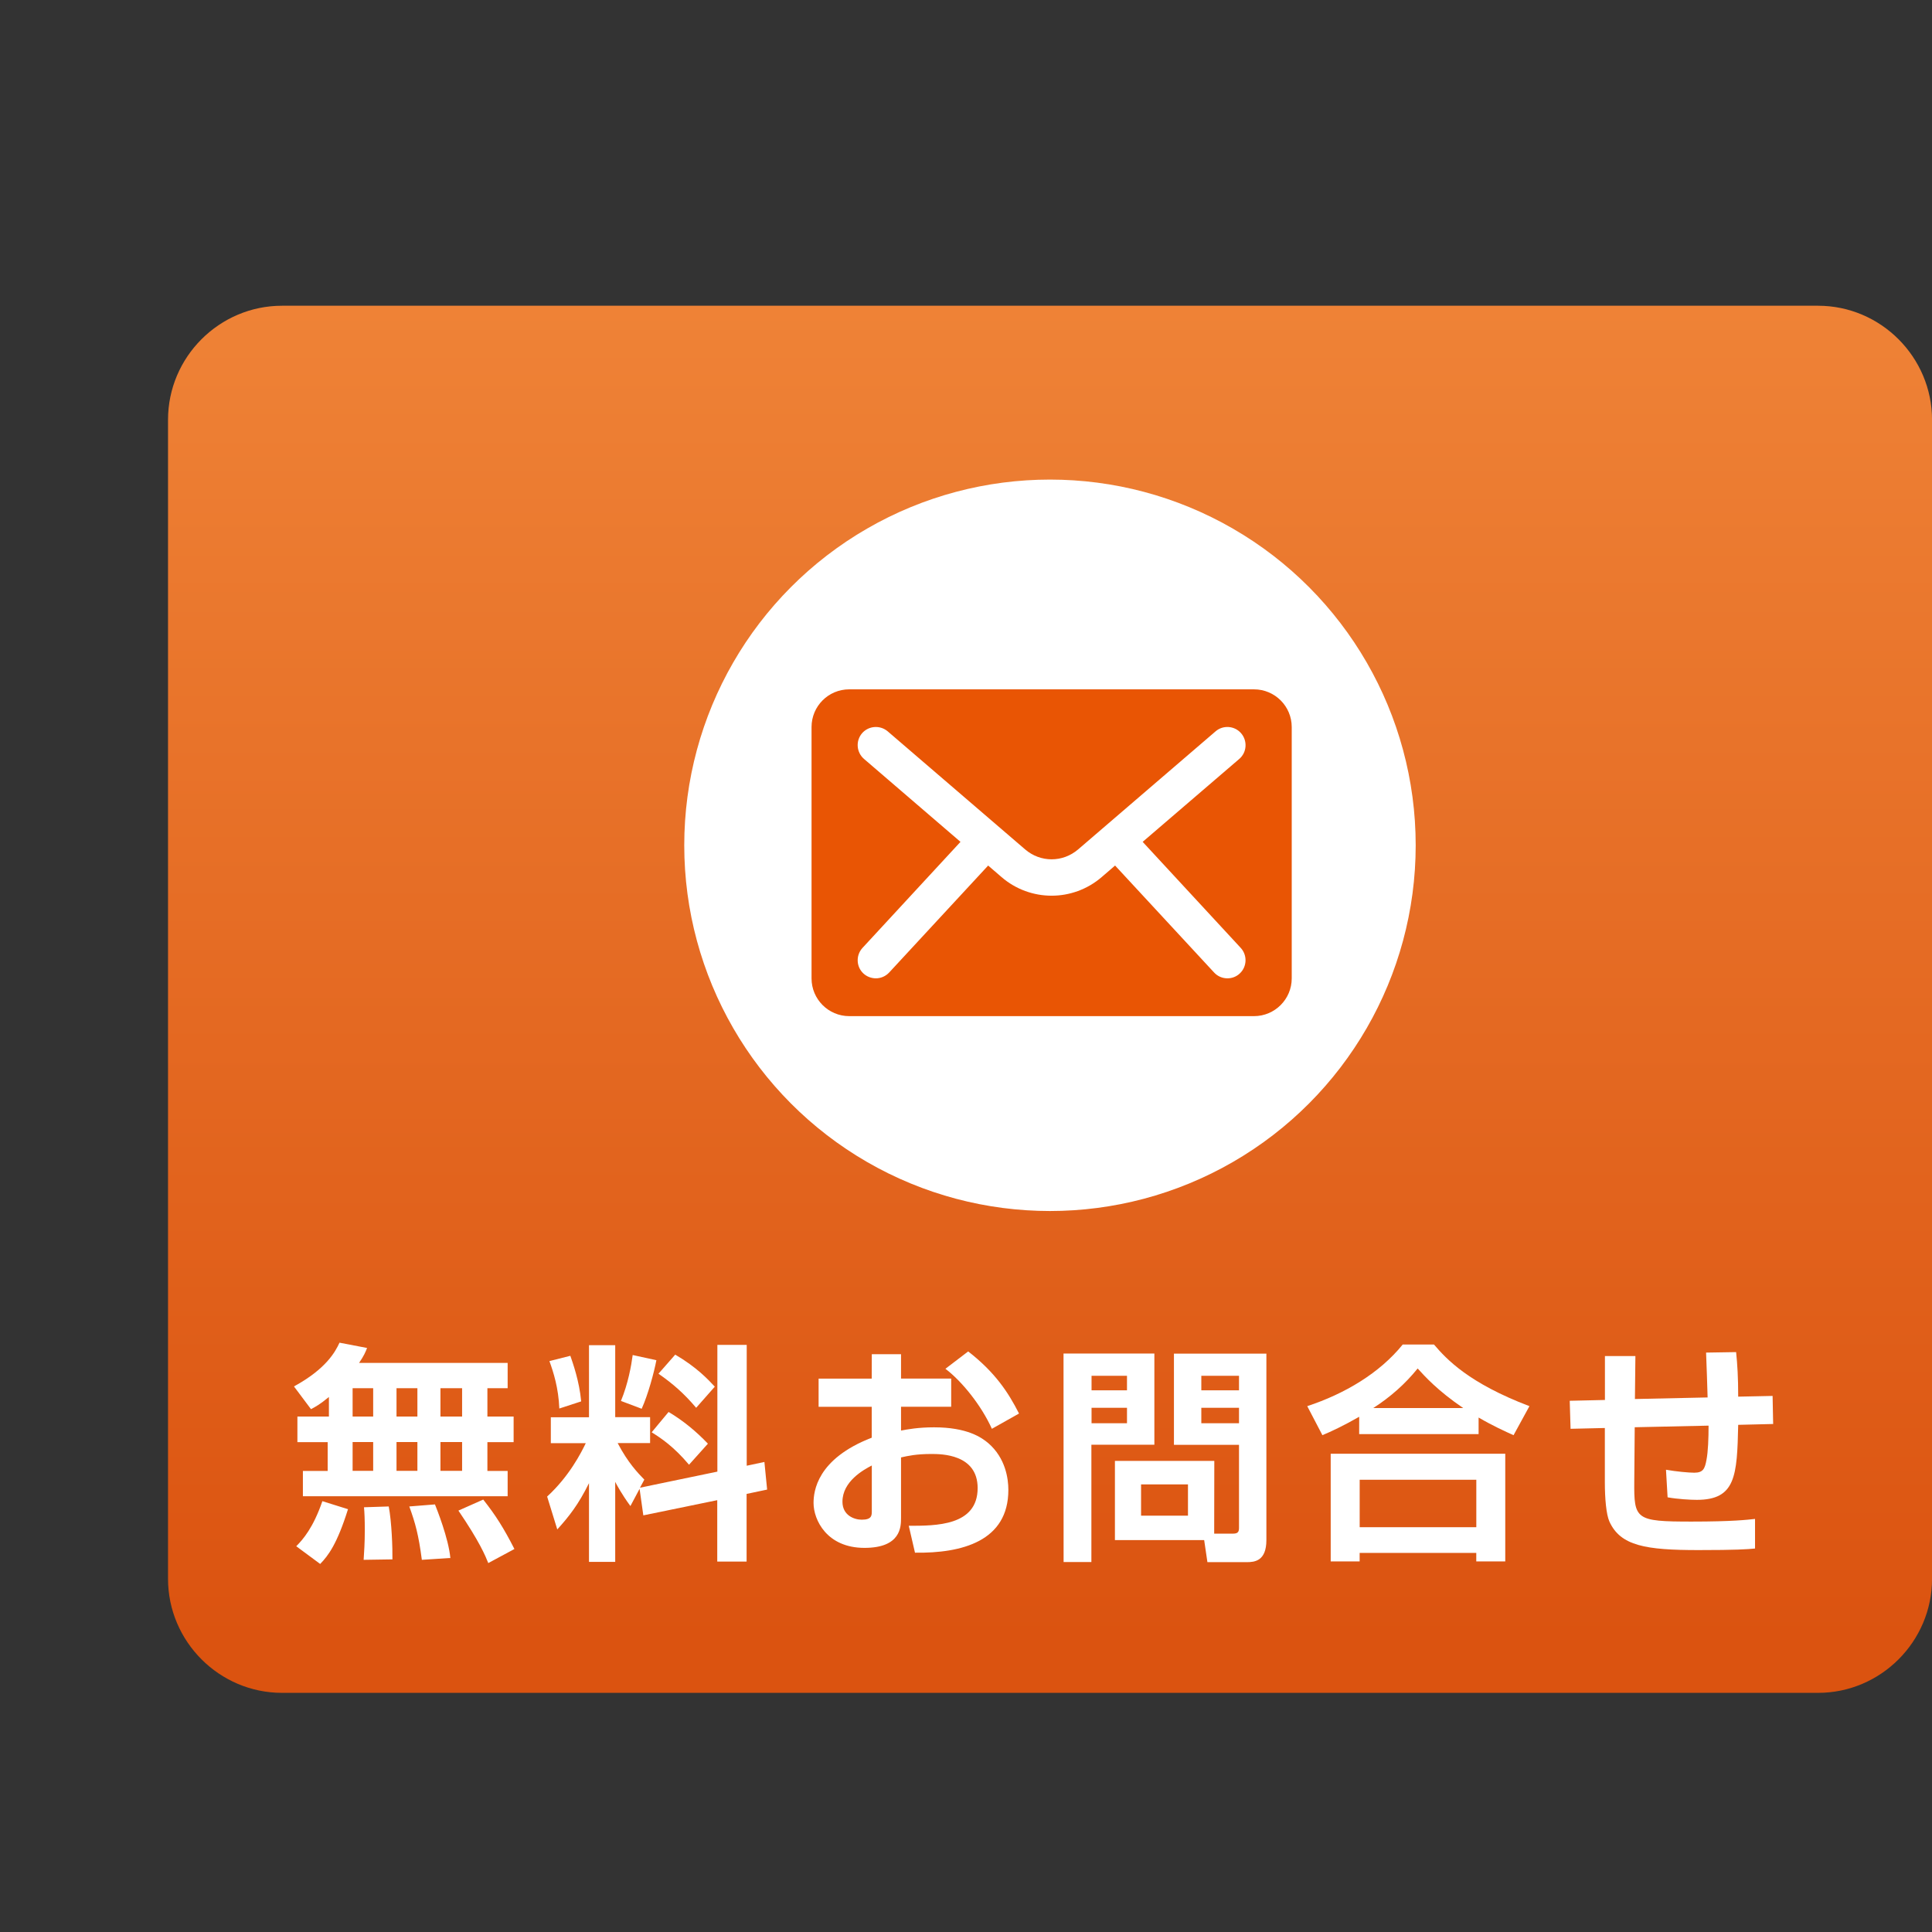
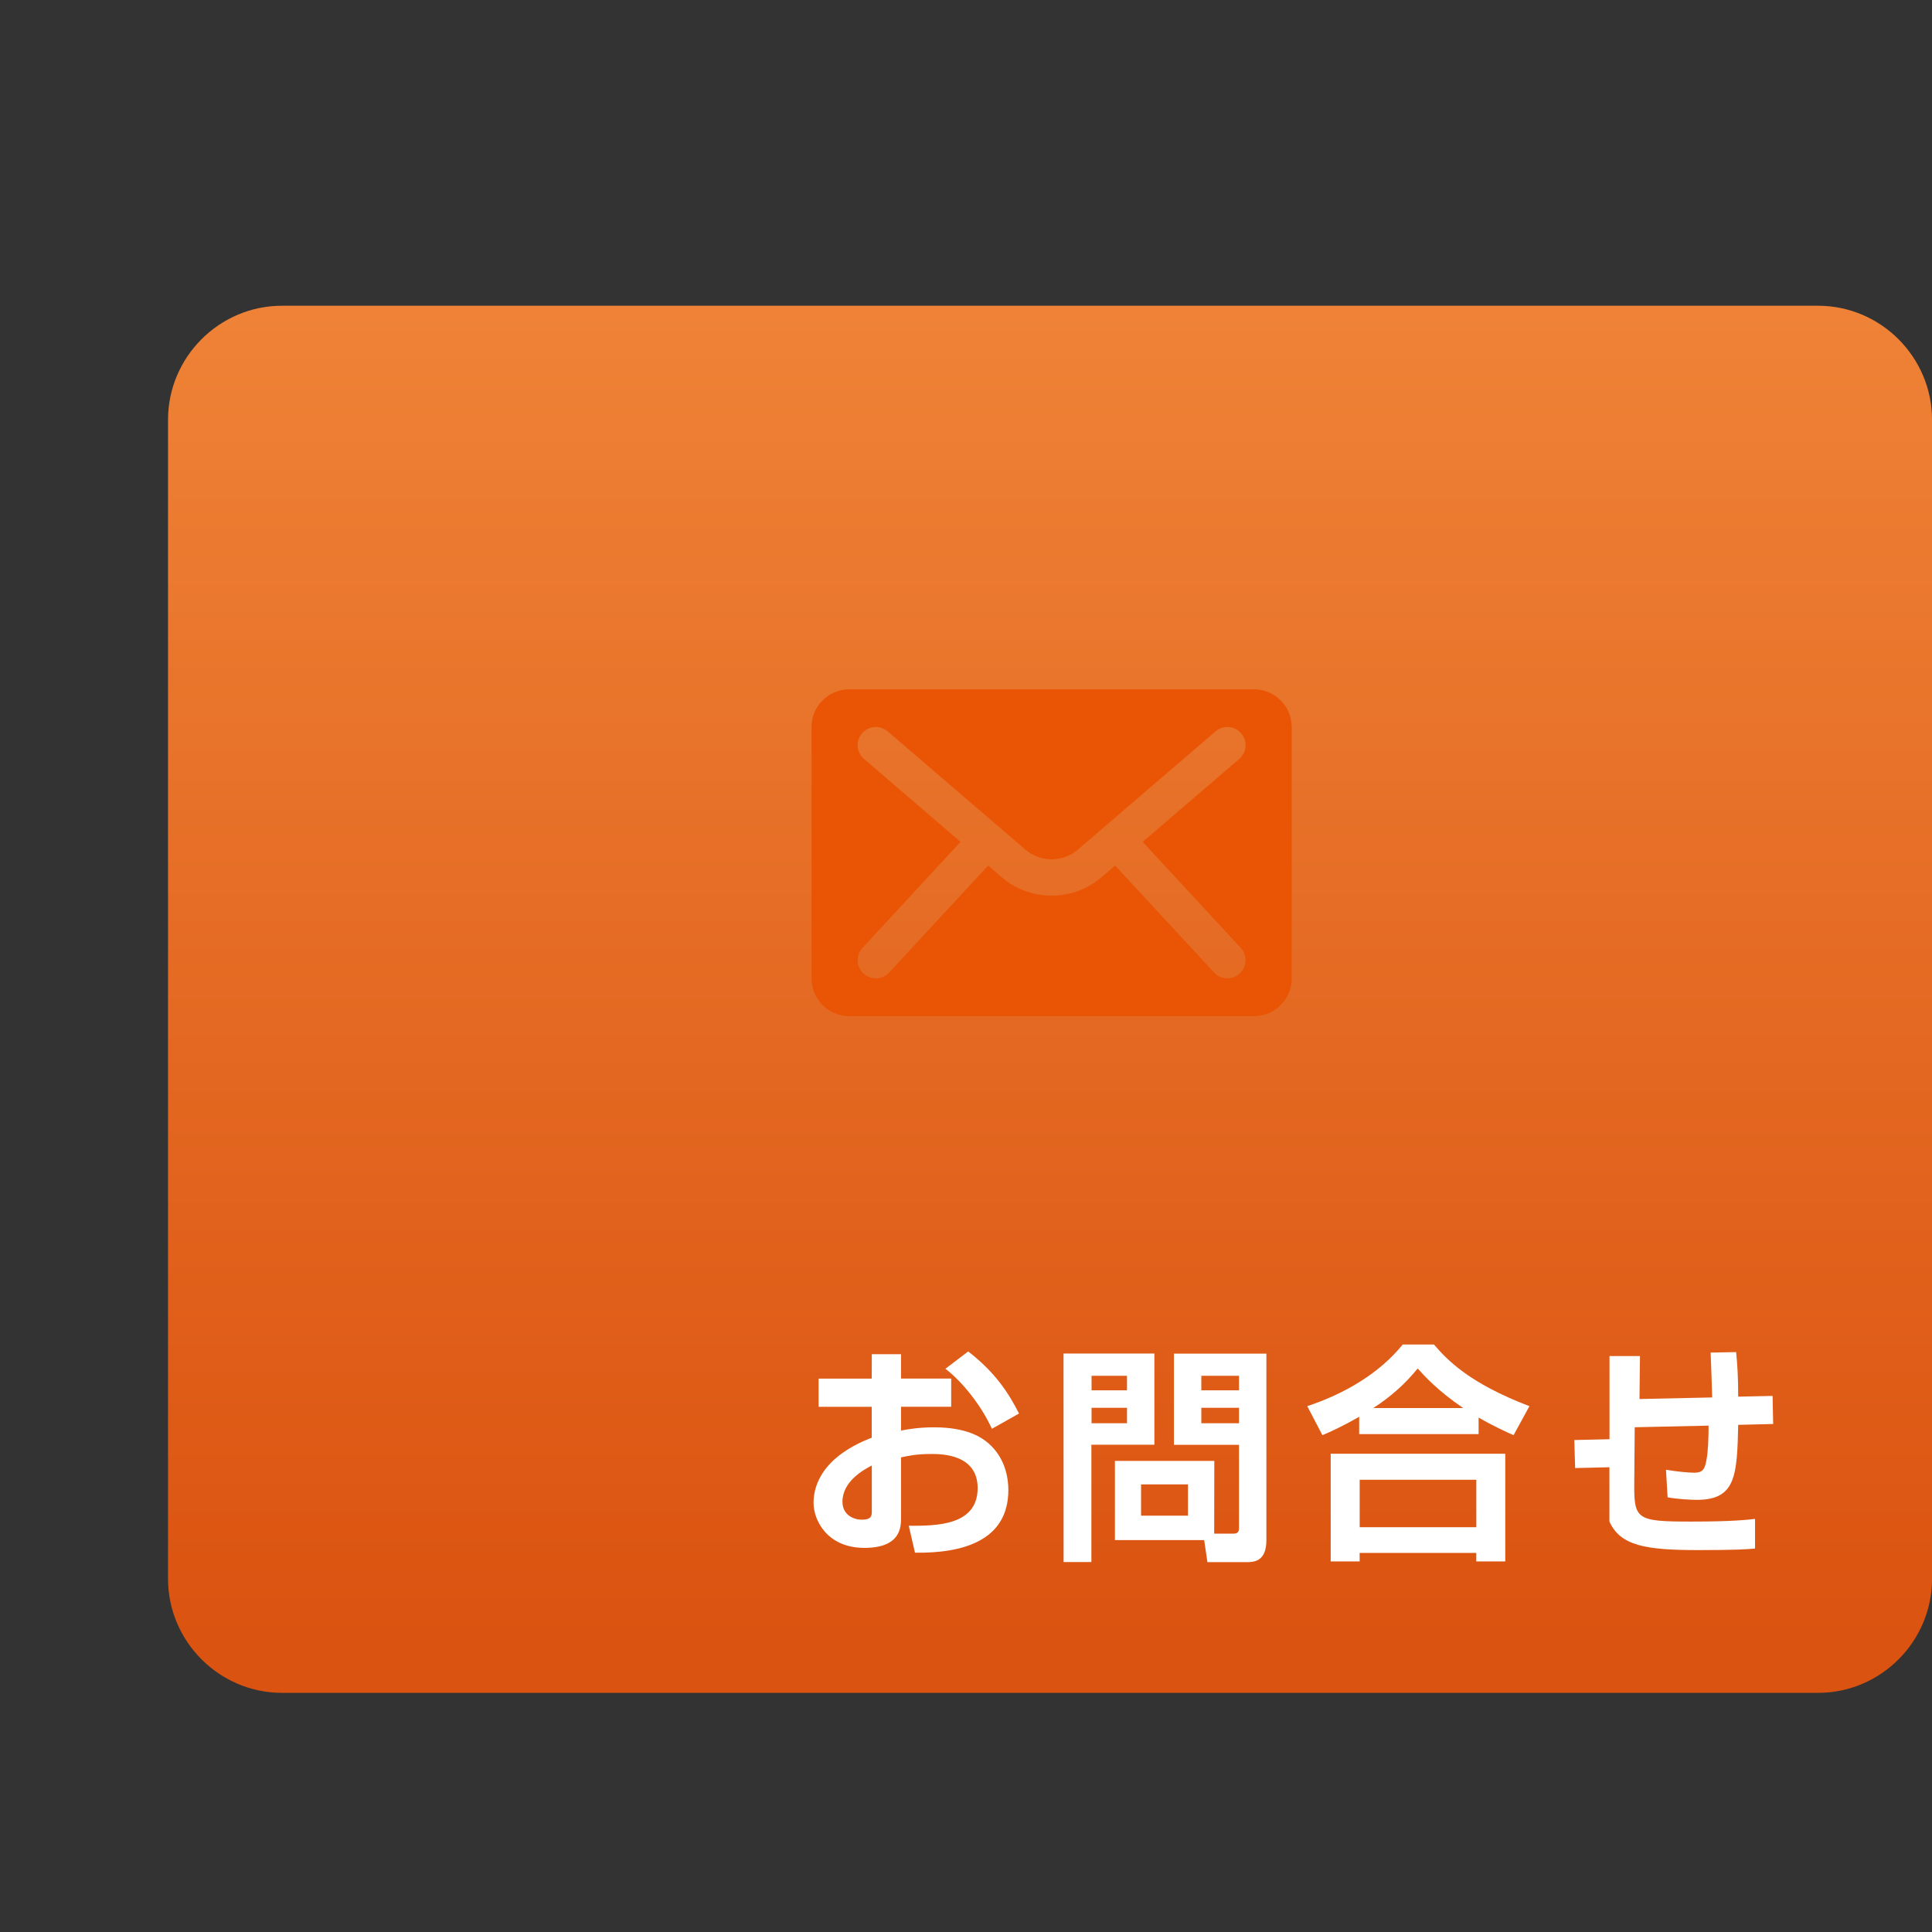
<svg xmlns="http://www.w3.org/2000/svg" version="1.1" id="レイヤー_1" x="0px" y="0px" width="48.189px" height="48.189px" viewBox="0 1.417 48.189 48.189" enable-background="new 0 1.417 48.189 48.189" xml:space="preserve">
  <rect x="0" y="1.417" width="48.189" height="48.189" fill="#333333" stroke="none" />
  <g>
    <linearGradient id="SVGID_1_" gradientUnits="userSpaceOnUse" x1="26.11" y1="800.43" x2="26.11" y2="834.157" gradientTransform="matrix(1 0 0 1 0.08 -791.848)">
      <stop offset="3.934500e-004" style="stop-color:#EF8337" />
      <stop offset="1" style="stop-color:#DB5310" />
    </linearGradient>
    <path fill="url(#SVGID_1_)" d="M4.191,40.796c0,1.563,1.279,2.845,2.843,2.845h38.313c1.563,0,2.843-1.279,2.843-2.845V11.888   c0-1.563-1.279-2.845-2.843-2.845H7.034c-1.563,0-2.843,1.279-2.843,2.845V40.796z" />
  </g>
  <g>
    <g>
-       <path fill="#FFFFFF" d="M8.204,36.261c-0.229,0.188-0.313,0.232-0.447,0.304l-0.425-0.567c0.806-0.44,1.033-0.867,1.136-1.091    l0.688,0.132c-0.046,0.115-0.074,0.186-0.2,0.373h3.706v0.631h-0.505v0.706h0.654v0.639h-0.654v0.718h0.505v0.631H7.555v-0.631    h0.618v-0.718H7.418v-0.639h0.786V36.261z M8.68,39.06c-0.271,0.867-0.493,1.16-0.694,1.366l-0.597-0.442    c0.172-0.172,0.425-0.465,0.652-1.124L8.68,39.06z M8.795,36.043v0.706h0.513v-0.706H8.795z M8.795,37.385v0.718h0.513v-0.718    H8.795z M9.696,38.992c0.074,0.385,0.097,1.039,0.092,1.32L9.07,40.323c0.012-0.188,0.029-0.413,0.029-0.745    c0-0.259-0.008-0.44-0.02-0.566L9.696,38.992z M9.89,36.043v0.706h0.521v-0.706H9.89z M9.89,37.385v0.718h0.521v-0.718H9.89z     M10.849,38.941c0.045,0.113,0.338,0.843,0.384,1.336l-0.711,0.046c-0.081-0.62-0.161-0.912-0.313-1.331L10.849,38.941z     M10.986,36.043v0.706h0.54v-0.706H10.986z M10.986,37.385v0.718h0.54v-0.718H10.986z M12.053,38.82    c0.313,0.396,0.511,0.711,0.778,1.233l-0.652,0.351c-0.074-0.184-0.214-0.528-0.745-1.309L12.053,38.82z" />
-       <path fill="#FFFFFF" d="M15.953,38.552l-0.229,0.43c-0.207-0.281-0.347-0.539-0.379-0.604v1.996h-0.654v-1.963    c-0.264,0.534-0.499,0.832-0.791,1.154l-0.253-0.82c0.557-0.512,0.85-1.096,0.964-1.332h-0.872v-0.646h0.952V34.97h0.654v1.795    h0.87v0.646h-0.809c0.258,0.494,0.505,0.746,0.665,0.912l-0.108,0.201l1.93-0.401v-3.161h0.732v3.014l0.441-0.094l0.068,0.689    l-0.512,0.108v1.687h-0.732v-1.531l-1.844,0.379L15.953,38.552z M14.226,35.234c0.063,0.184,0.224,0.631,0.27,1.137l-0.545,0.178    c-0.021-0.518-0.147-0.905-0.247-1.183L14.226,35.234z M16.372,35.344c-0.058,0.304-0.207,0.858-0.367,1.211l-0.517-0.195    c0.178-0.431,0.258-0.879,0.293-1.145L16.372,35.344z M16.676,36.635c0.367,0.217,0.694,0.49,0.981,0.791l-0.471,0.525    c-0.387-0.459-0.7-0.664-0.932-0.809L16.676,36.635z M16.842,35.205c0.54,0.316,0.826,0.626,0.987,0.799l-0.465,0.527    c-0.304-0.361-0.591-0.608-0.94-0.85L16.842,35.205z" />
      <path fill="#FFFFFF" d="M21.745,35.194h0.729v0.608h1.251v0.703h-1.251v0.594c0.153-0.029,0.425-0.081,0.824-0.081    c0.826,0,1.185,0.253,1.354,0.396c0.43,0.373,0.499,0.885,0.499,1.165c0,1.28-1.159,1.583-2.329,1.566l-0.155-0.671    c0.671,0,1.718,0.006,1.718-0.941c0-0.85-0.912-0.85-1.153-0.85c-0.379,0-0.585,0.047-0.758,0.086v1.51    c0,0.213,0,0.746-0.912,0.746c-0.94,0-1.27-0.7-1.27-1.119c0-0.293,0.086-1.102,1.451-1.629v-0.771h-1.325v-0.703h1.325    L21.745,35.194L21.745,35.194z M21.745,37.97c-0.206,0.107-0.732,0.396-0.732,0.904c0,0.34,0.293,0.448,0.48,0.448    c0.252,0,0.252-0.104,0.252-0.218V37.97z M24.149,35.125c0.671,0.522,0.998,1.018,1.268,1.549l-0.677,0.381    c-0.264-0.585-0.746-1.184-1.159-1.497L24.149,35.125z" />
      <path fill="#FFFFFF" d="M26.527,35.177h2.266v2.275h-1.571v2.926h-0.693L26.527,35.177L26.527,35.177z M27.226,35.733v0.362h0.884    v-0.362H27.226z M27.226,36.531v0.385h0.884v-0.385H27.226z M30.285,39.67h0.471c0.134,0,0.148-0.059,0.148-0.154v-2.061h-1.623    v-2.275h2.306v4.65c0,0.527-0.298,0.551-0.491,0.551h-0.98l-0.081-0.551h-2.226v-1.974h2.479L30.285,39.67L30.285,39.67z     M28.461,38.441v0.78h1.17v-0.78H28.461z M29.964,35.733v0.362h0.94v-0.362H29.964z M29.964,36.531v0.385h0.94v-0.385H29.964z" />
      <path fill="#FFFFFF" d="M33.902,36.755c-0.412,0.235-0.699,0.367-0.918,0.459l-0.378-0.724c0.938-0.309,1.807-0.826,2.381-1.537    h0.78c0.319,0.373,0.872,0.964,2.381,1.537l-0.396,0.724c-0.207-0.092-0.517-0.233-0.872-0.44v0.414h-2.979L33.902,36.755    L33.902,36.755z M33.191,37.677h4.354v2.686h-0.723v-0.212h-2.909v0.212h-0.722V37.677z M33.914,38.326v1.183h2.909v-1.183H33.914    z M36.496,36.537c-0.643-0.437-0.964-0.798-1.136-0.987c-0.312,0.386-0.672,0.706-1.107,0.987H36.496z" />
-       <path fill="#FFFFFF" d="M43.303,35.142c0.032,0.305,0.052,0.637,0.052,1.111l0.858-0.018l0.014,0.7l-0.872,0.021    c-0.028,1.27-0.06,1.871-1.032,1.871c-0.161,0-0.482-0.018-0.729-0.063l-0.04-0.688c0.259,0.046,0.572,0.074,0.706,0.074    c0.224,0,0.264-0.104,0.304-0.32c0.04-0.207,0.052-0.534,0.052-0.854l-1.842,0.04l-0.011,1.343    c-0.008,0.958,0.026,1.01,1.429,1.01c1.032,0,1.397-0.046,1.583-0.066v0.738c-0.189,0.019-0.465,0.039-1.411,0.039    c-1.314,0-1.945-0.104-2.221-0.711c-0.08-0.178-0.114-0.58-0.114-0.979v-1.355l-0.855,0.02l-0.021-0.699l0.878-0.02V35.24h0.76    l-0.012,1.072l1.813-0.039c-0.006-0.178-0.027-0.918-0.038-1.119L43.303,35.142z" />
+       <path fill="#FFFFFF" d="M43.303,35.142c0.032,0.305,0.052,0.637,0.052,1.111l0.858-0.018l0.014,0.7l-0.872,0.021    c-0.028,1.27-0.06,1.871-1.032,1.871c-0.161,0-0.482-0.018-0.729-0.063l-0.04-0.688c0.259,0.046,0.572,0.074,0.706,0.074    c0.224,0,0.264-0.104,0.304-0.32c0.04-0.207,0.052-0.534,0.052-0.854l-1.842,0.04l-0.011,1.343    c-0.008,0.958,0.026,1.01,1.429,1.01c1.032,0,1.397-0.046,1.583-0.066v0.738c-0.189,0.019-0.465,0.039-1.411,0.039    c-1.314,0-1.945-0.104-2.221-0.711v-1.355l-0.855,0.02l-0.021-0.699l0.878-0.02V35.24h0.76    l-0.012,1.072l1.813-0.039c-0.006-0.178-0.027-0.918-0.038-1.119L43.303,35.142z" />
    </g>
  </g>
  <g>
-     <circle fill="#FFFFFF" cx="26.189" cy="22.501" r="9.122" />
-   </g>
+     </g>
  <path fill="#E95504" d="M31.278,18.611H21.182c-0.521,0-0.94,0.421-0.94,0.941v6.269c0,0.519,0.421,0.941,0.94,0.941h10.096  c0.52,0,0.941-0.424,0.941-0.941v-6.269C32.219,19.032,31.798,18.611,31.278,18.611z M30.922,25.699  c-0.087,0.081-0.195,0.12-0.308,0.12c-0.122,0-0.243-0.049-0.332-0.146l-2.469-2.667l-0.331,0.285  c-0.362,0.313-0.809,0.467-1.252,0.467c-0.444,0-0.891-0.154-1.252-0.467l-0.331-0.285l-2.468,2.667  c-0.091,0.098-0.213,0.146-0.332,0.146c-0.11,0-0.223-0.04-0.31-0.12c-0.184-0.17-0.192-0.457-0.023-0.64l2.443-2.644l-2.405-2.067  c-0.19-0.163-0.214-0.449-0.051-0.641c0.163-0.188,0.449-0.211,0.641-0.048l3.427,2.944c0.383,0.33,0.938,0.33,1.323,0l3.427-2.944  c0.188-0.163,0.476-0.141,0.638,0.048c0.163,0.19,0.144,0.478-0.048,0.641l-2.408,2.067l2.445,2.644  C31.116,25.243,31.105,25.53,30.922,25.699z" />
</svg>